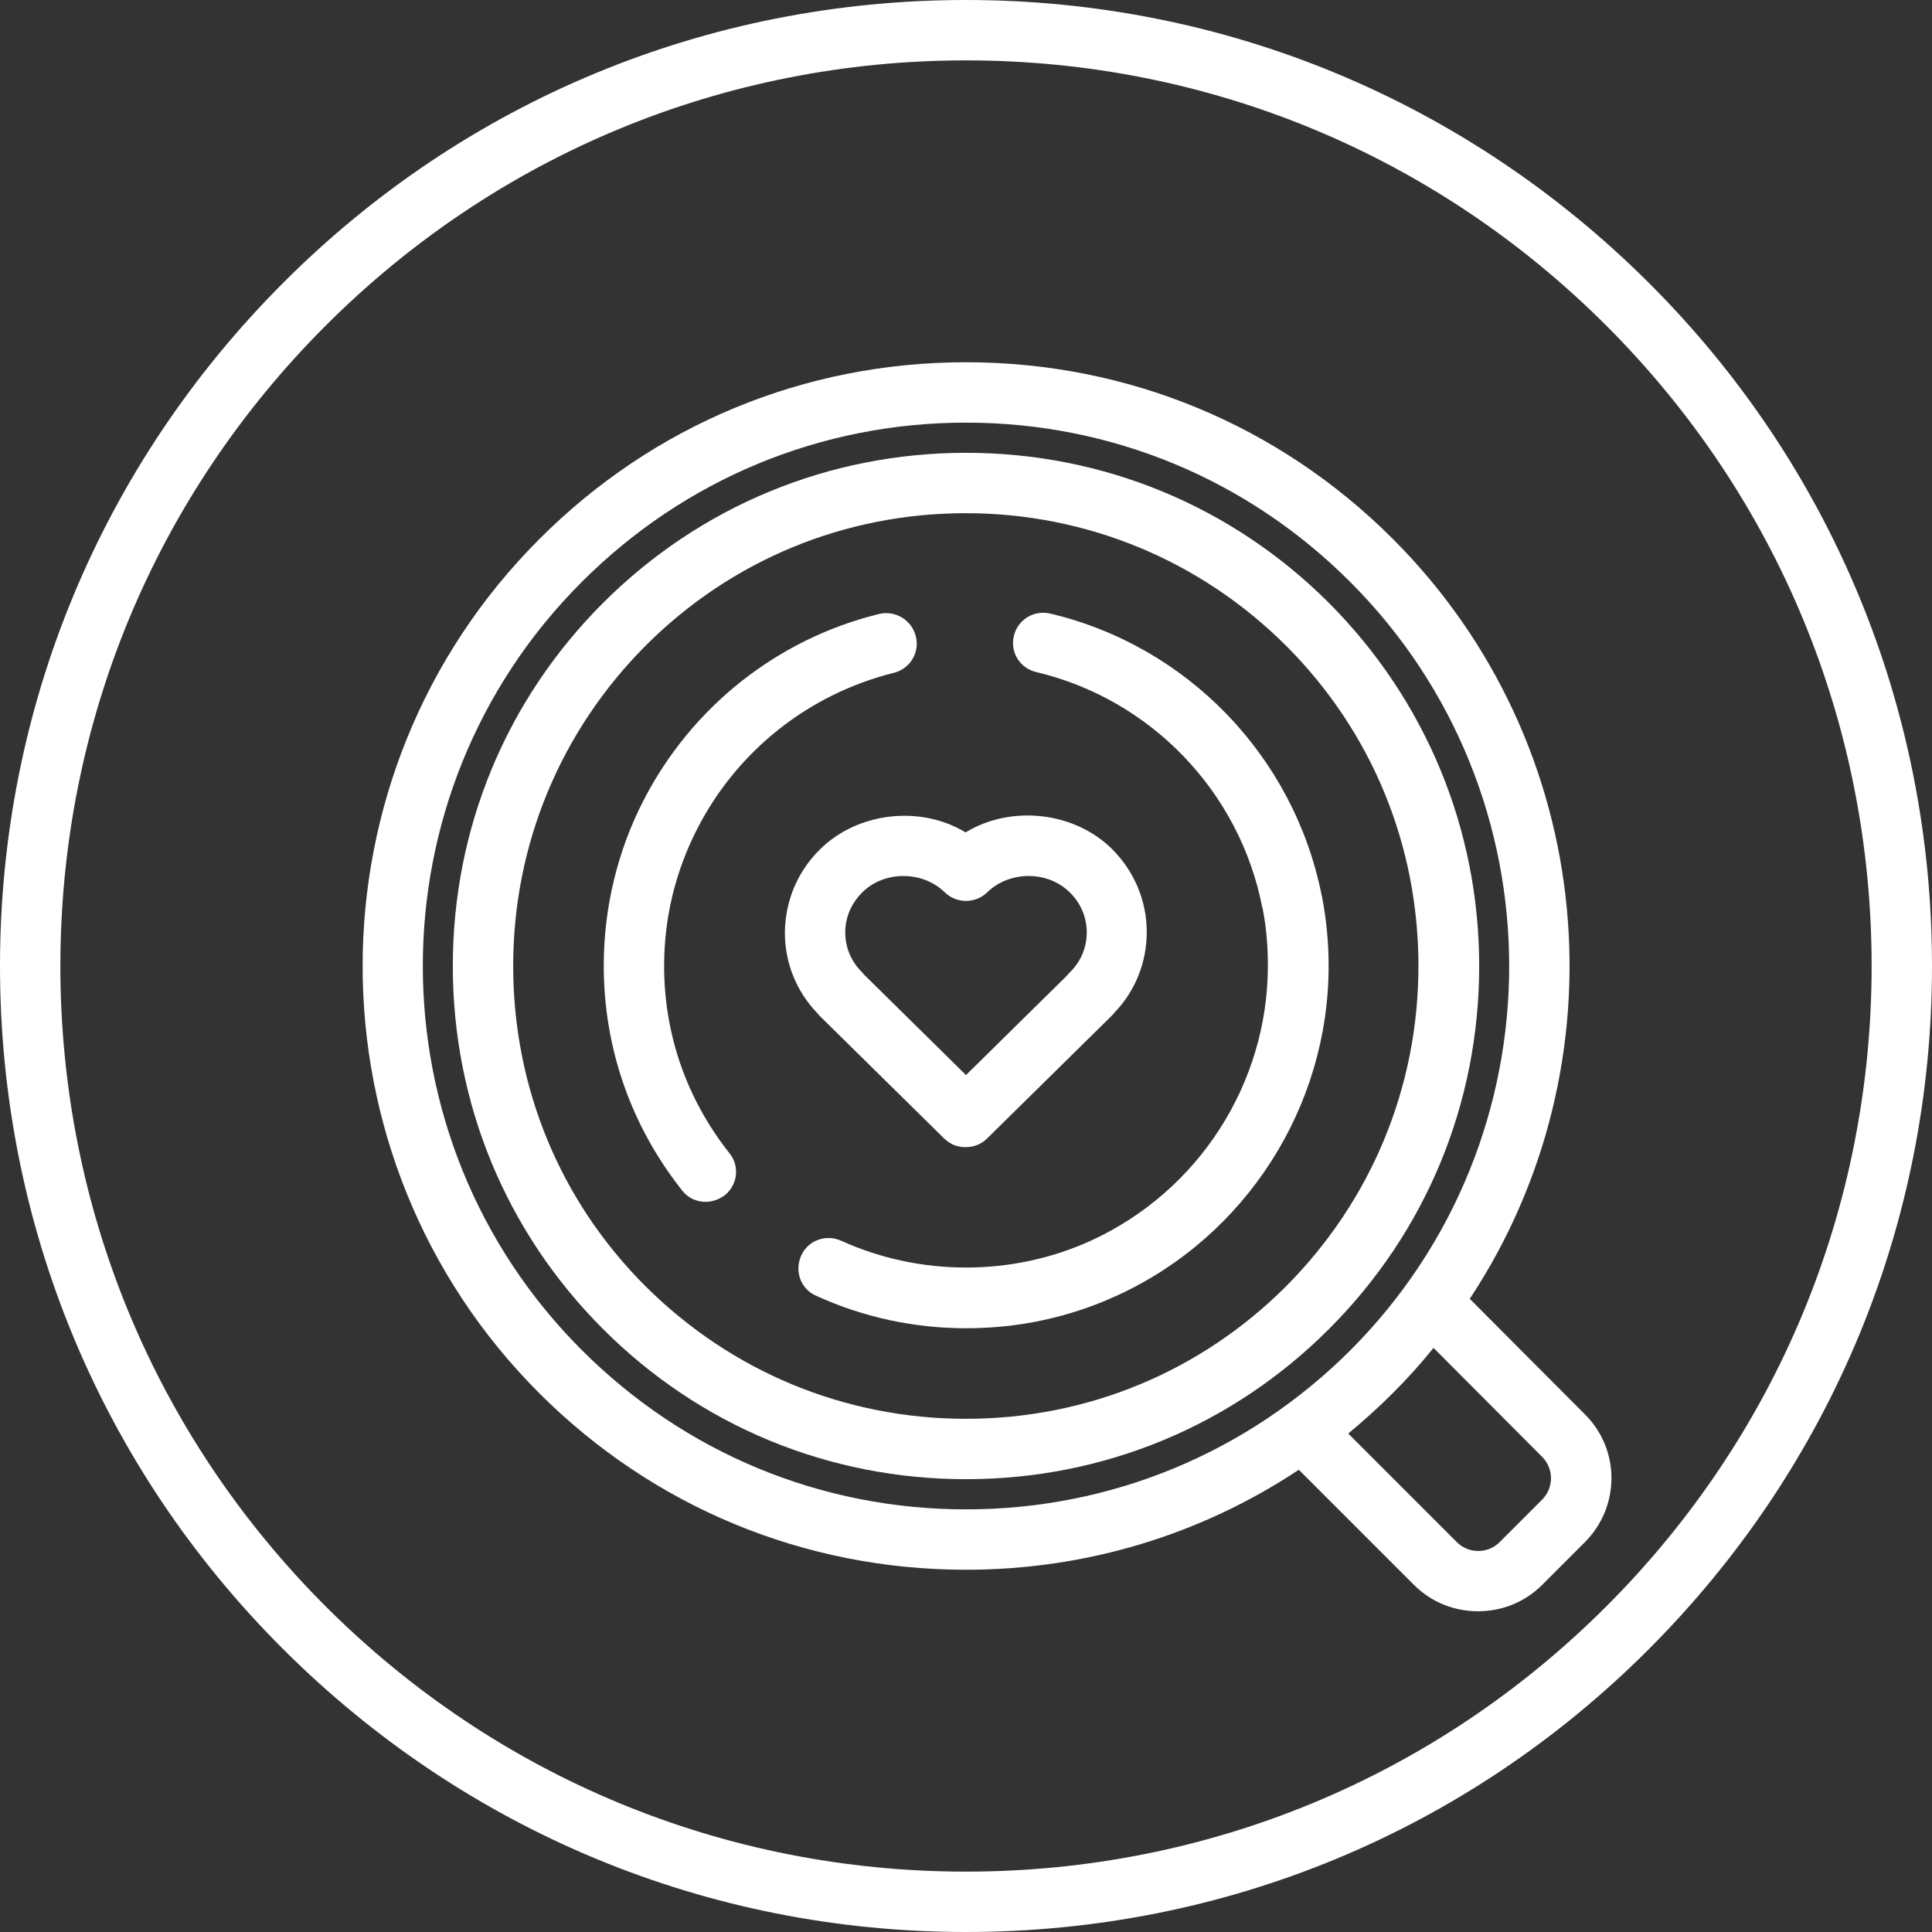
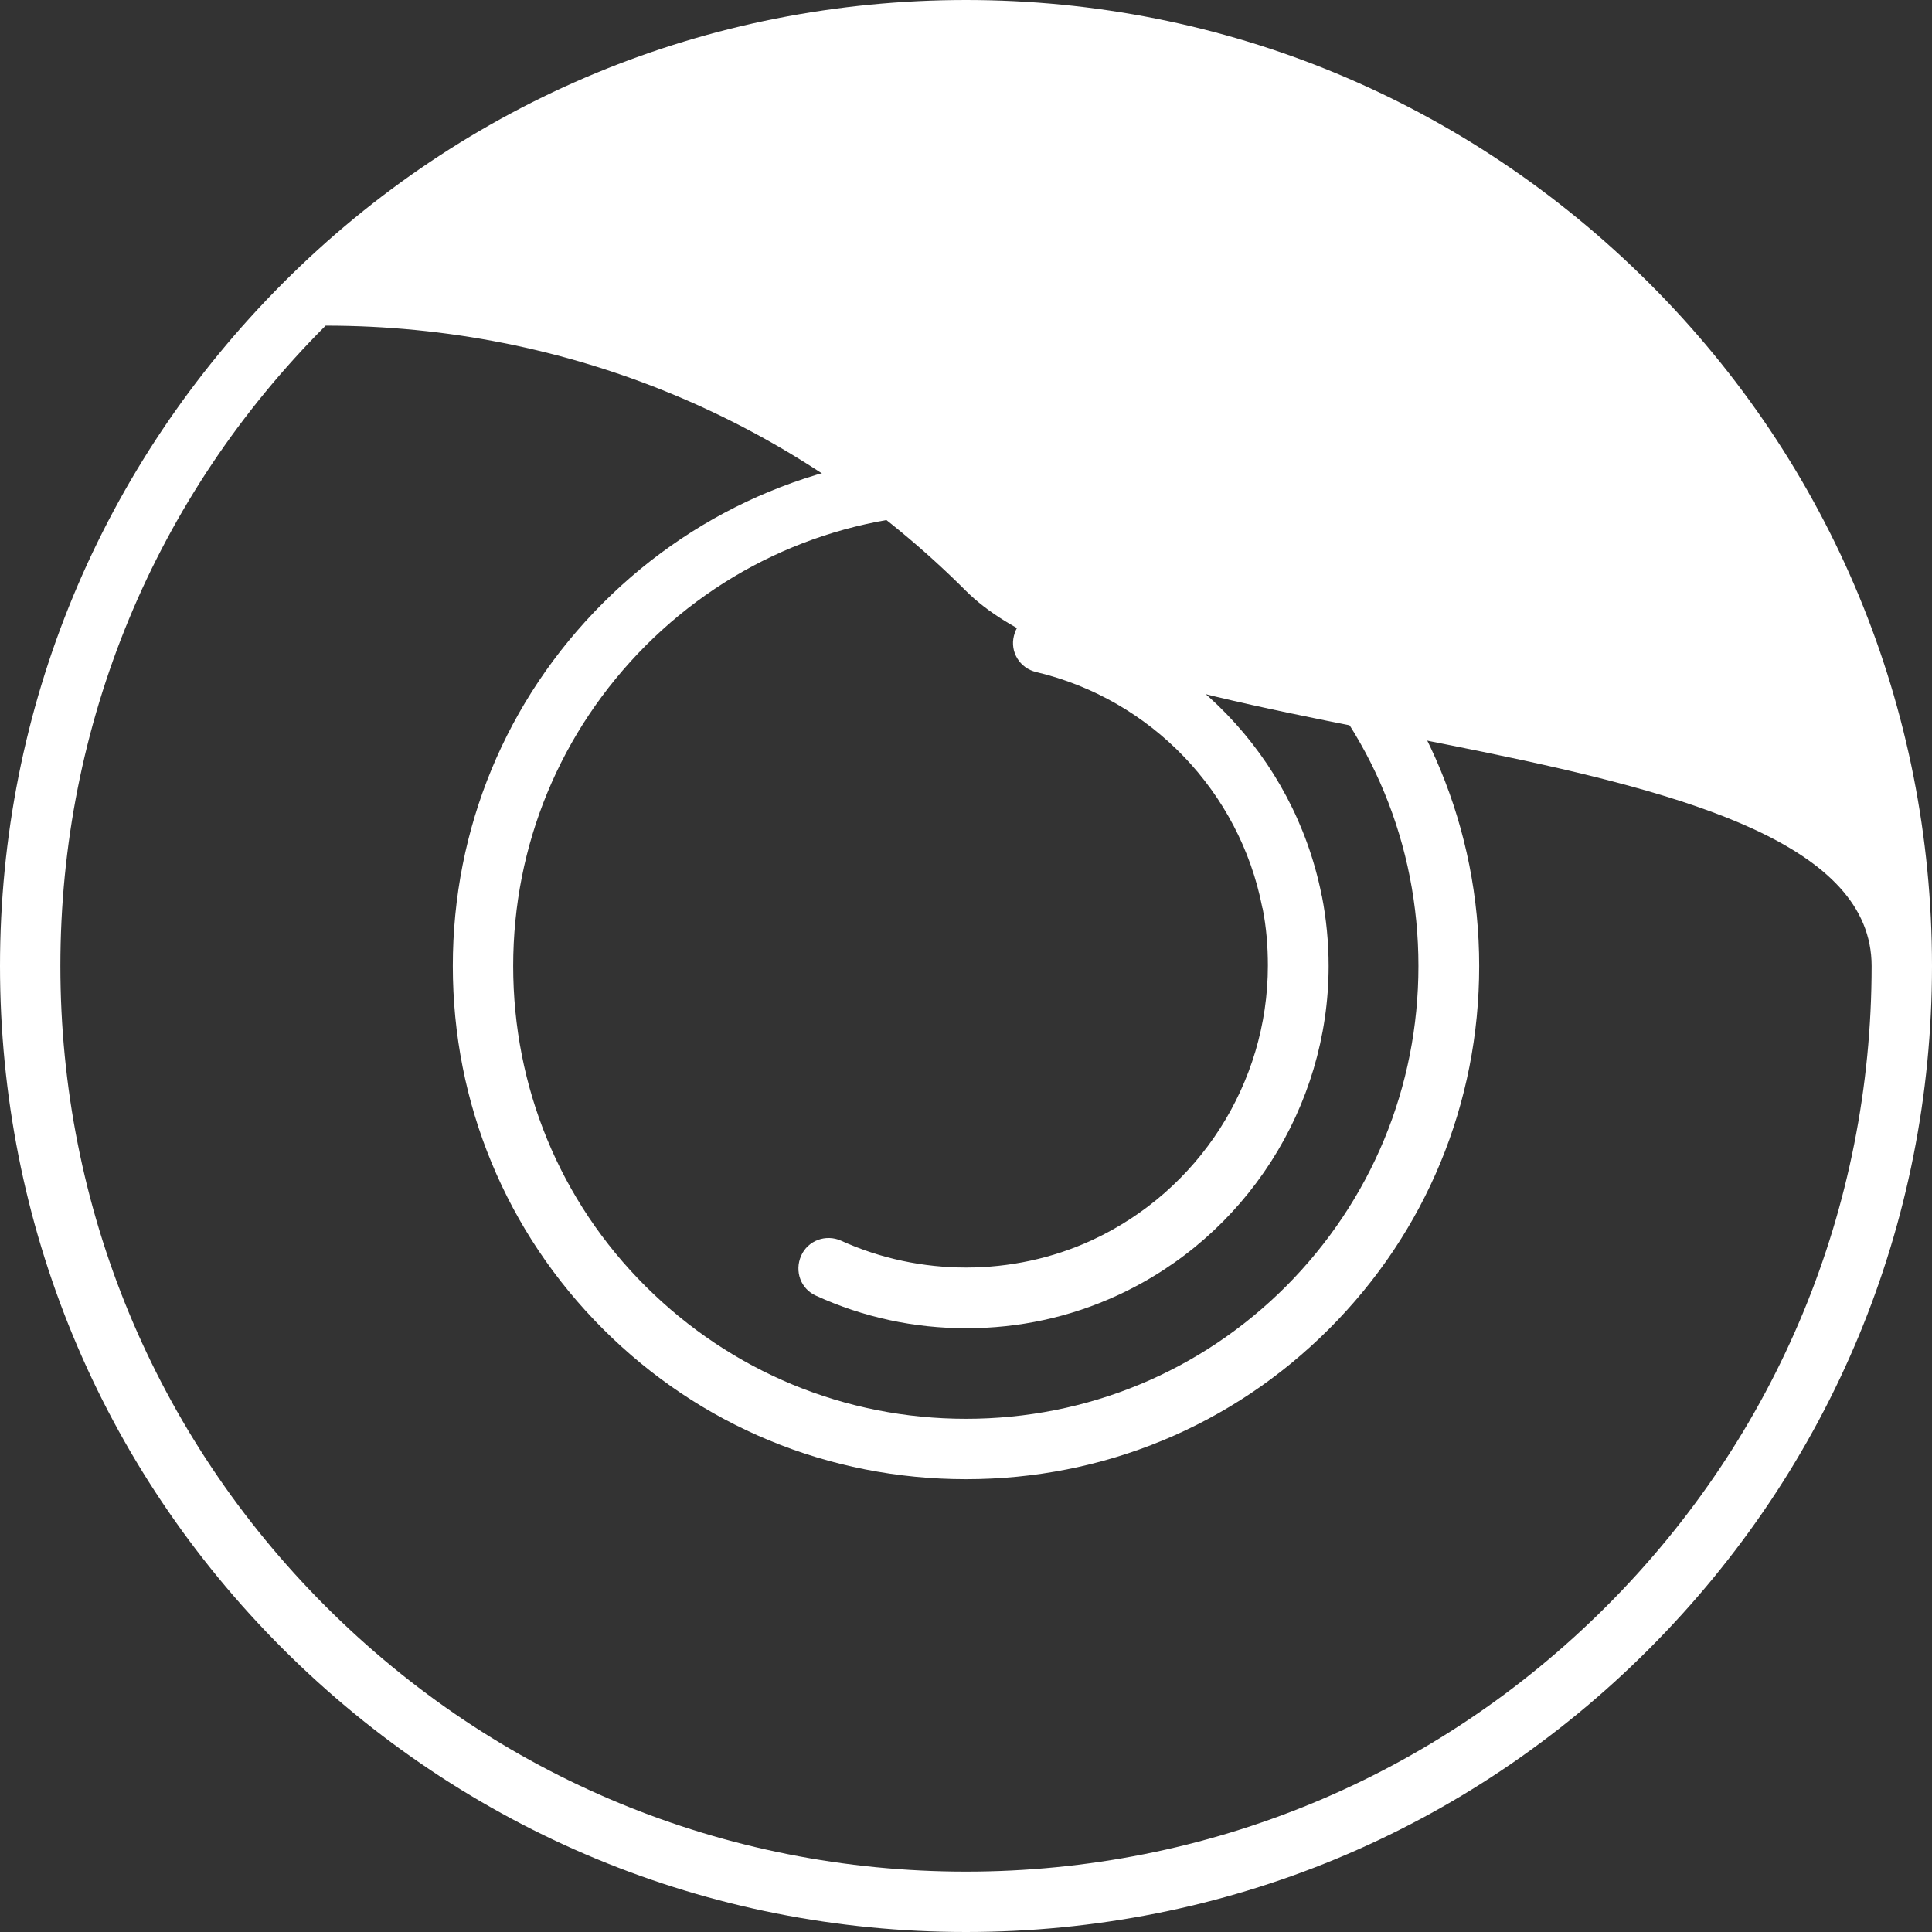
<svg xmlns="http://www.w3.org/2000/svg" id="icons" x="0px" y="0px" viewBox="0 0 512 512" style="enable-background:new 0 0 512 512;" xml:space="preserve">
  <rect x="0" y="0" width="512" height="512" fill="#333333" stroke="none" />
  <style type="text/css"> .st0{fill:#FFFFFF;} </style>
-   <path class="st0" d="M256,512c68.4,0,132.7-26.6,181-75s75-112.6,75-181s-26.6-132.7-75-181S324.4,0,256,0S123.3,26.6,75,75 S0,187.6,0,256s26.6,132.7,75,181S187.6,512,256,512L256,512z M86.3,86.3C131.6,41,191.9,16,256,16c64.1,0,124.4,25,169.7,70.3 S496,191.9,496,256c0,64.1-25,124.4-70.3,169.7S320.1,496,256,496s-124.4-25-169.7-70.3S16,320.1,16,256S41,131.6,86.3,86.3 L86.3,86.3z" />
-   <path class="st0" d="M256,416c31.9,0,62.3-9.3,88.2-26.5l30.5,30.5c4.7,4.7,10.8,7,17,7s12.3-2.3,17-7l11.3-11.3 c9.4-9.4,9.4-24.6,0-33.9l-30.5-30.6c41.1-62.1,34.3-146.7-20.4-201.4C338.9,112.6,298.8,96,256,96c-42.8,0-82.9,16.6-113.1,46.9 c-62.4,62.4-62.4,163.9,0,226.3C173.1,399.4,213.2,416,256,416L256,416z M408.7,386.1c3.1,3.1,3.1,8.2,0,11.3l-11.3,11.3 c-3.1,3.1-8.2,3.1-11.3,0l-28.8-28.8c4.1-3.4,8.1-7,11.9-10.8c3.8-3.8,7.4-7.8,10.7-11.9L408.7,386.1z M154.2,154.2 C181.4,127,217.5,112,256,112c38.5,0,74.6,15,101.8,42.2c56.2,56.2,56.2,147.5,0,203.7C330.6,385,294.5,400,256,400 c-38.5,0-74.6-15-101.8-42.2C98,301.7,98,210.3,154.2,154.2z" />
+   <path class="st0" d="M256,512c68.4,0,132.7-26.6,181-75s75-112.6,75-181s-26.6-132.7-75-181S324.4,0,256,0S123.3,26.6,75,75 S0,187.6,0,256s26.6,132.7,75,181S187.6,512,256,512L256,512z M86.3,86.3c64.1,0,124.4,25,169.7,70.3 S496,191.9,496,256c0,64.1-25,124.4-70.3,169.7S320.1,496,256,496s-124.4-25-169.7-70.3S16,320.1,16,256S41,131.6,86.3,86.3 L86.3,86.3z" />
  <path class="st0" d="M256,392c36.4,0,70.5-14.1,96.2-39.8c25.7-25.7,39.8-59.8,39.8-96.2c0-36.3-14.2-70.5-39.8-96.2 C326.5,134.1,292.3,120,256,120c-36.3,0-70.5,14.1-96.2,39.8S120,219.6,120,256s14.1,70.5,39.8,96.2S219.6,392,256,392z M171.1,171.1c22.7-22.7,52.8-35.1,84.8-35.1c32.1,0,62.2,12.5,84.9,35.1c22.7,22.7,35.1,52.8,35.1,84.9c0,32.1-12.5,62.2-35.1,84.9 C318.2,363.5,288.1,376,256,376s-62.2-12.5-84.9-35.1S136,288.1,136,256S148.5,193.8,171.1,171.1L171.1,171.1z" />
-   <path class="st0" d="M217.3,225.1c-6,5.9-9.2,13.7-9.3,22c0,8,3,15.6,8.6,21.4c0.2,0.2,0.4,0.5,0.6,0.7l33.1,32.6 c0.9,0.8,1.9,1.5,3,1.8c0.2,0.1,0.5,0.2,0.8,0.2c0.6,0.2,1.2,0.2,1.9,0.2c2.1,0,4.1-0.8,5.6-2.3l33.1-32.6c0.2-0.2,0.4-0.4,0.6-0.7 c5.6-5.8,8.6-13.4,8.6-21.4c0-8.3-3.3-16.1-9.2-22c-10.1-10-26.9-11.7-38.8-4.4C244.1,213.4,227.4,215.1,217.3,225.1L217.3,225.1z M261.6,236.5c5.9-5.8,16.1-5.8,21.9,0c2.9,2.8,4.5,6.6,4.5,10.6c0,4-1.6,7.8-4.5,10.6c-0.2,0.2-0.4,0.4-0.5,0.6l-27,26.6l-27-26.6 c-0.2-0.2-0.3-0.4-0.5-0.6c-2.9-2.8-4.5-6.6-4.5-10.6c0-4,1.6-7.7,4.5-10.6c5.8-5.8,16-5.8,21.9,0 C253.5,239.5,258.5,239.5,261.6,236.5z" />
-   <path class="st0" d="M187,318.5c1.7,0,3.5-0.6,5-1.7c3.5-2.7,4.1-7.8,1.3-11.2C182,291.3,176,274.2,176,256c0-12.8,3-25.1,8.8-36.4 c0,0,0,0,0,0c10.6-20.7,29.6-35.7,52.1-41.3c4.3-1.1,6.9-5.4,5.8-9.7s-5.4-6.9-9.7-5.9c-27,6.6-49.8,24.7-62.5,49.5l0,0 c-6.9,13.4-10.5,28.5-10.5,43.7c0,21.8,7.2,42.4,20.7,59.5C182.3,317.5,184.6,318.5,187,318.5L187,318.5z" />
  <path class="st0" d="M274.6,178.1c30.4,7.2,53.9,31.7,59.9,62.3c0,0.1,0,0.2,0.1,0.3c1,5,1.4,10.1,1.4,15.2 c0,31.2-18.3,59.7-46.7,72.8c0,0,0,0,0,0c-20.9,9.6-45.5,9.6-66.4,0.1c-4-1.8-8.8-0.1-10.6,4s-0.1,8.8,4,10.6 c12.5,5.7,25.9,8.6,39.8,8.6c13.9,0,27.4-2.9,40-8.7c0,0,0,0,0,0c34-15.6,56-49.9,56-87.3c0-6.2-0.6-12.5-1.8-18.6 c0-0.1-0.1-0.2-0.1-0.4c-7.4-36.6-35.5-65.8-71.9-74.4c-4.3-1-8.6,1.6-9.6,5.9C267.6,172.8,270.3,177.1,274.6,178.1L274.6,178.1z" />
</svg>